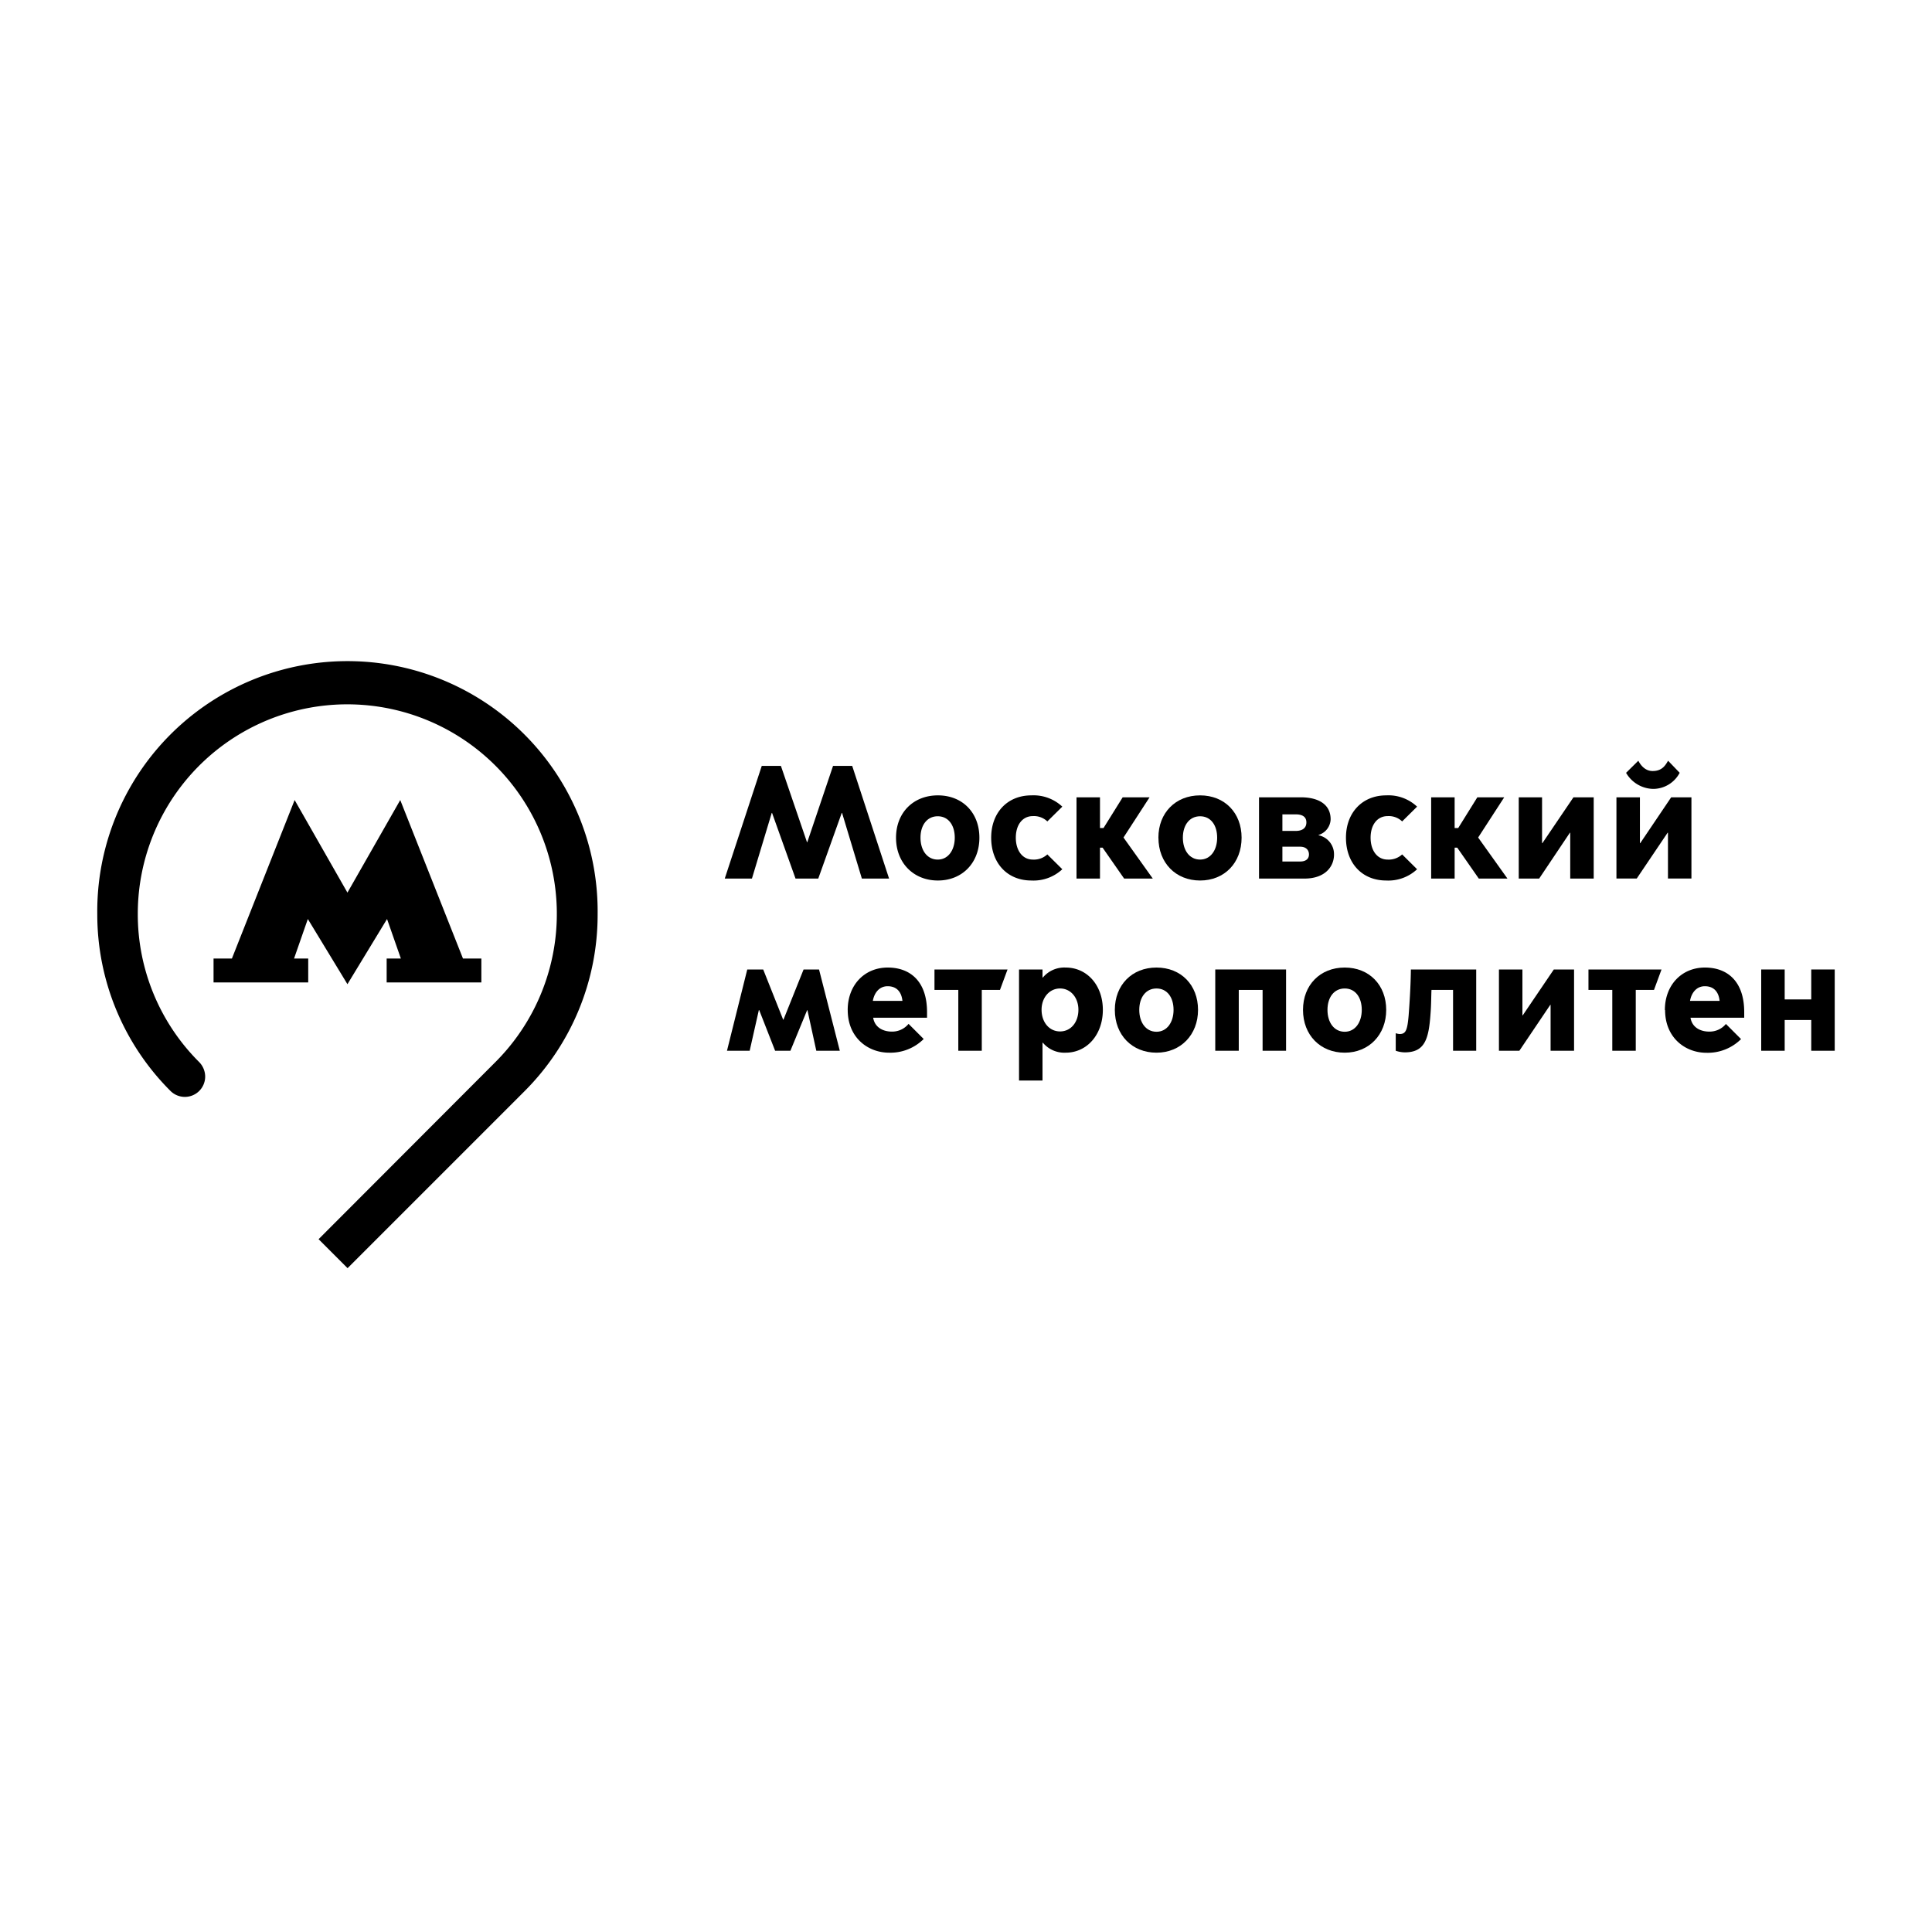
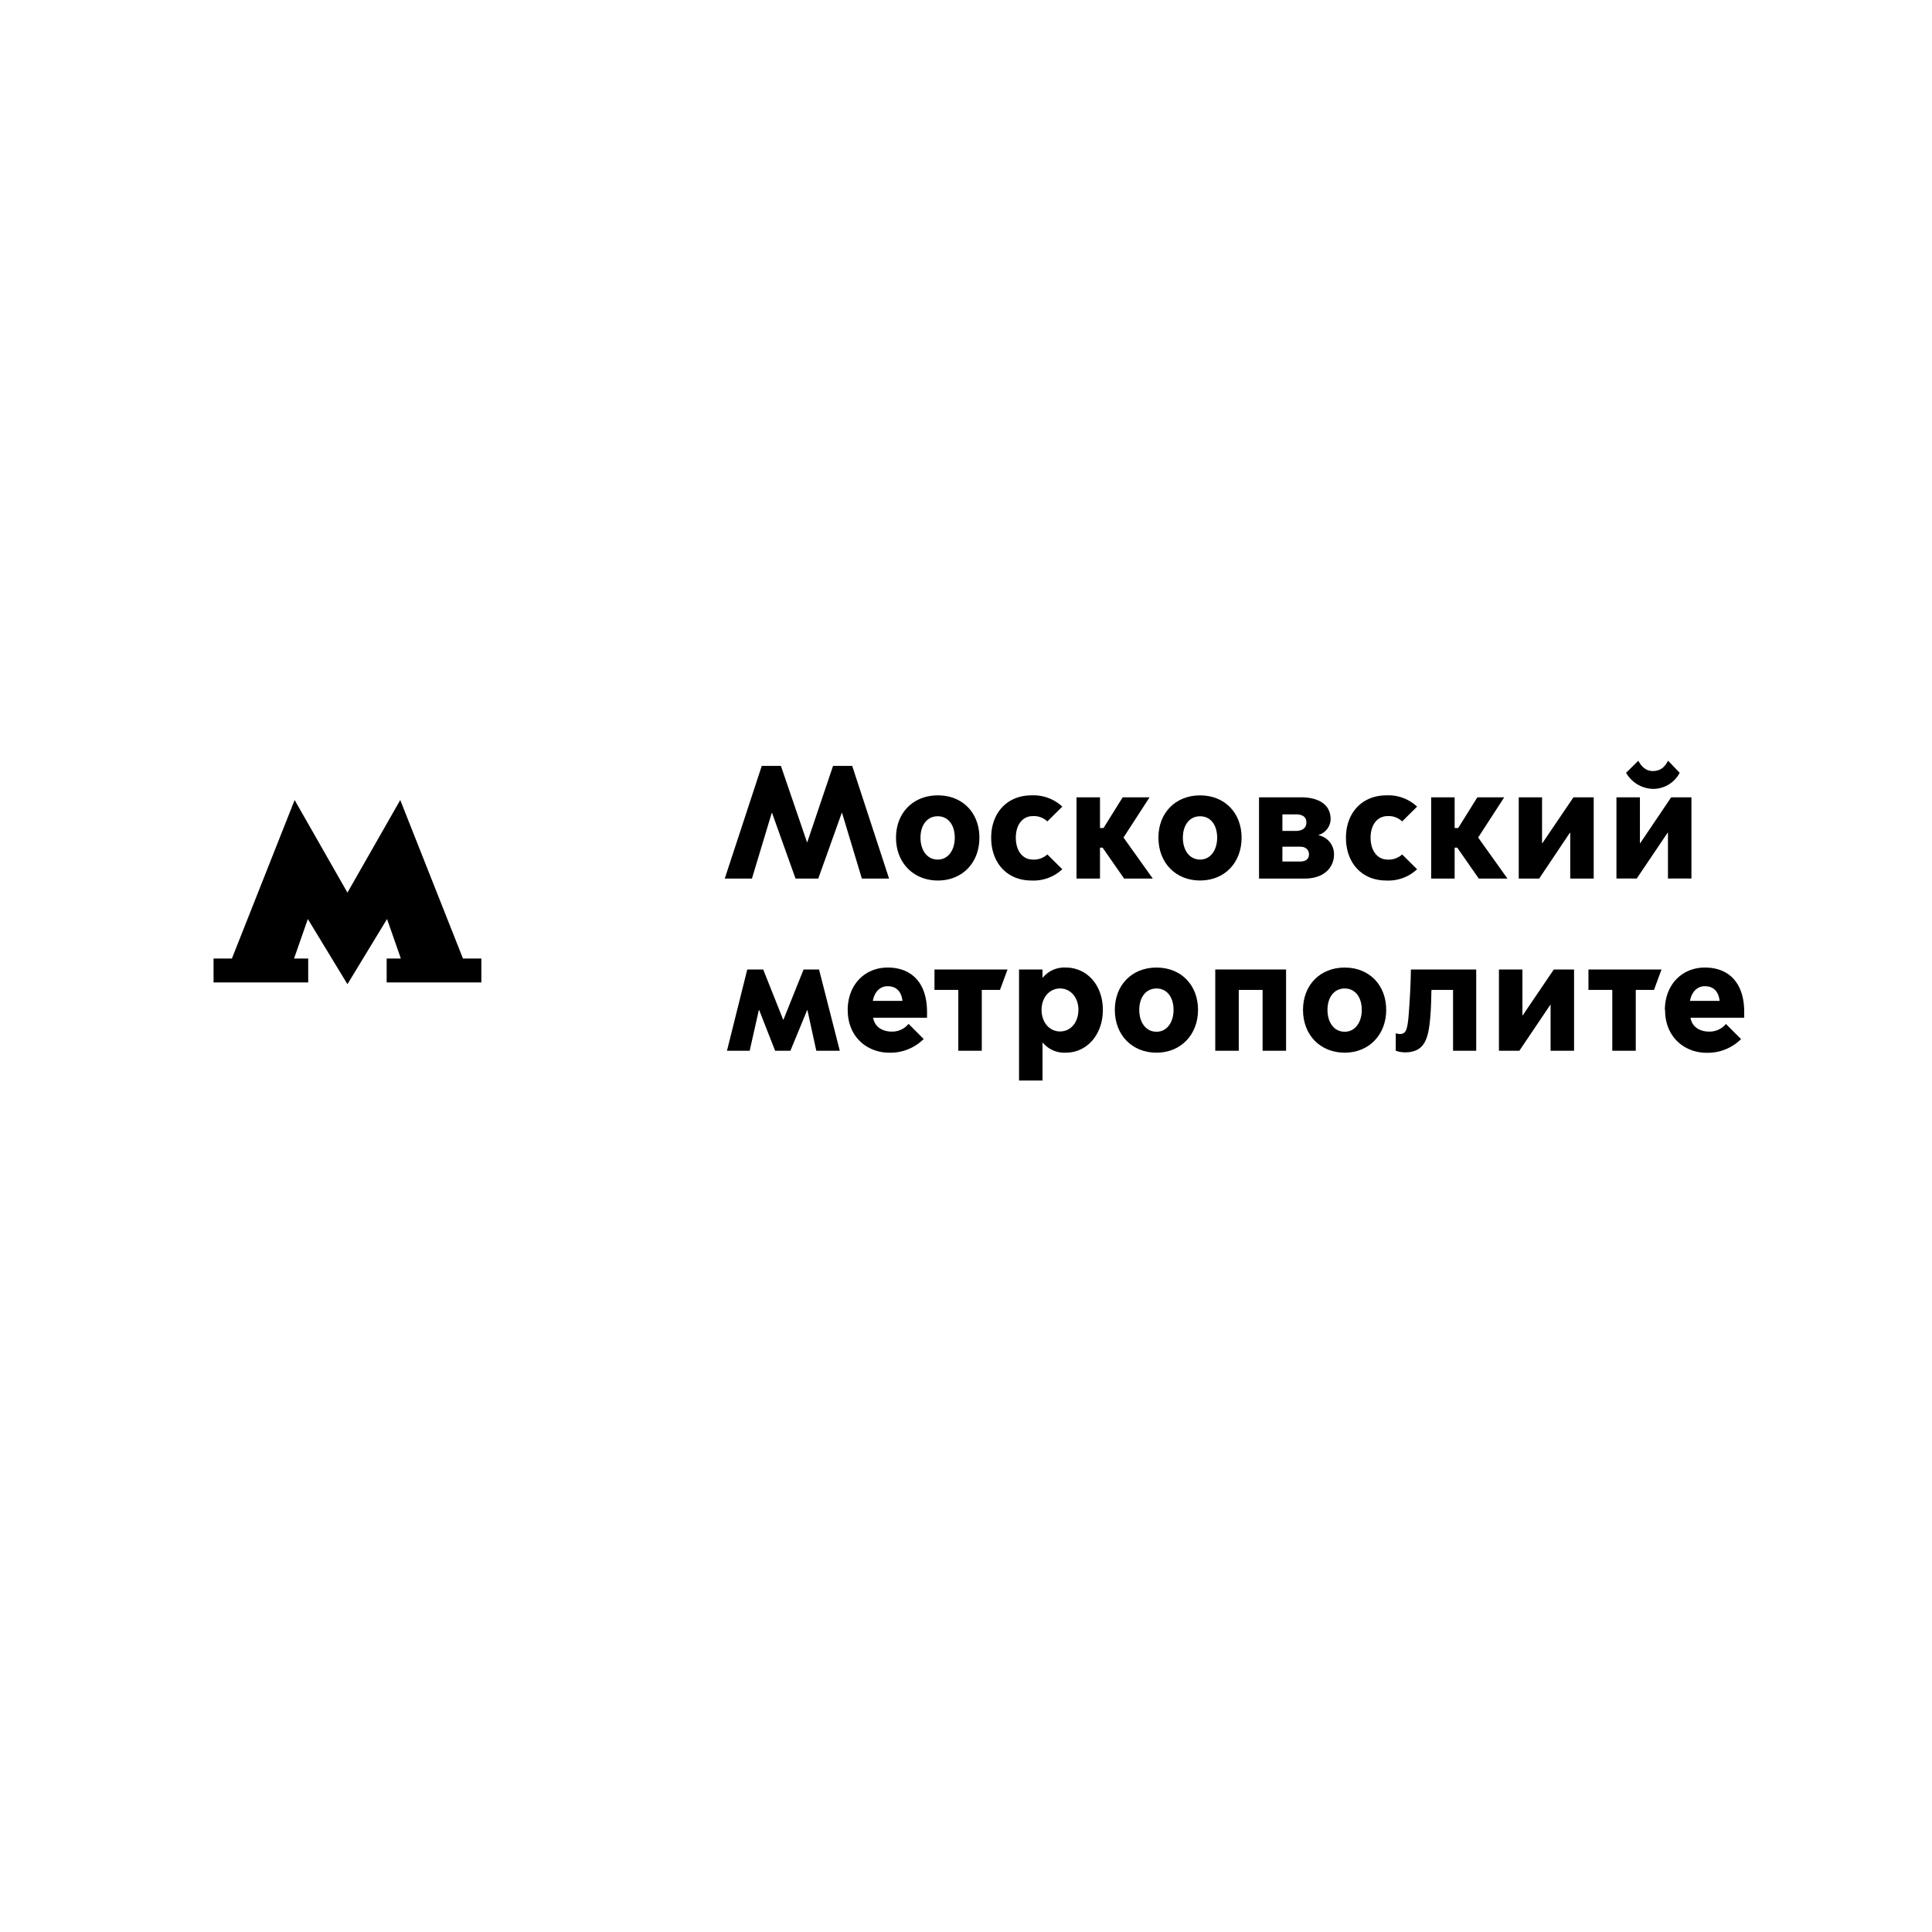
<svg xmlns="http://www.w3.org/2000/svg" viewBox="0 0 600 600">
  <defs>
    <style>.cls-1{fill-rule:evenodd;}.cls-2{fill:none;}</style>
  </defs>
  <g id="Слой_2" data-name="Слой 2">
    <g id="_1" data-name="1">
      <polygon class="cls-1" points="225.08 272.85 236.57 237.86 242.52 237.86 250.62 261.55 250.71 261.55 258.71 237.86 264.66 237.86 276.11 272.85 267.66 272.85 261.51 252.46 261.41 252.46 254.12 272.85 247.06 272.85 239.77 252.46 239.67 252.46 233.52 272.85 225.08 272.85" />
      <path class="cls-1" d="M296.51,260.15c0-3.9-2-6.65-5.29-6.65s-5.35,2.75-5.35,6.65,2.05,6.8,5.35,6.8,5.29-3,5.29-6.8Zm-18.24,0c0-7.69,5.3-13.14,13-13.14s12.89,5.45,12.89,13.14c0,7.85-5.35,13.3-12.89,13.3s-13-5.45-13-13.3Zm29.55,0c0-7.69,4.95-13.14,12.49-13.14a13.08,13.08,0,0,1,9.6,3.5l-4.65,4.59a6,6,0,0,0-4.5-1.65c-3.29,0-5.29,2.8-5.29,6.7s2,6.8,5.29,6.8a6.16,6.16,0,0,0,4.5-1.6l4.65,4.6a13.08,13.08,0,0,1-9.6,3.5c-7.54,0-12.49-5.45-12.49-13.3Z" />
      <polygon class="cls-1" points="334.32 247.61 341.61 247.61 341.61 257.15 342.71 257.15 348.66 247.61 357.01 247.61 348.91 260.1 358.01 272.85 349.11 272.85 342.42 263.25 341.61 263.25 341.61 272.85 334.32 272.85 334.32 247.61 334.32 247.61" />
      <path class="cls-1" d="M378,260.15c0-3.9-2-6.65-5.3-6.65s-5.35,2.75-5.35,6.65,2.05,6.8,5.35,6.8,5.3-3,5.3-6.8Zm-18.25,0c0-7.69,5.3-13.14,12.95-13.14s12.89,5.45,12.89,13.14c0,7.85-5.35,13.3-12.89,13.3S359.76,268,359.76,260.15Z" />
      <path class="cls-1" d="M403.76,267.55c2.05,0,2.75-1.05,2.75-2.2s-.7-2.4-2.75-2.4h-5.5v4.6Zm-1.35-9.5c1.85,0,3.3-.75,3.3-2.64s-1.45-2.5-3.3-2.5h-4.15v5.14ZM391,272.85V247.61H404c4.95,0,9.24,1.85,9.24,6.85a5.27,5.27,0,0,1-3.74,4.84v.1a6,6,0,0,1,4.79,6c0,3.7-2.74,7.45-9.19,7.45Z" />
      <path class="cls-1" d="M418,260.15c0-7.69,5-13.14,12.5-13.14a13,13,0,0,1,9.59,3.5l-4.64,4.59a6,6,0,0,0-4.5-1.65c-3.3,0-5.3,2.8-5.3,6.7s2,6.8,5.3,6.8a6.16,6.16,0,0,0,4.5-1.6l4.64,4.6a13.06,13.06,0,0,1-9.59,3.5c-7.55,0-12.5-5.45-12.5-13.3Z" />
      <path class="cls-1" d="M444.46,247.61h7.29v9.54h1.11l5.94-9.54h8.35l-8.1,12.49,9.1,12.75h-8.9l-6.69-9.6h-.81v9.6h-7.29V247.61Zm27.15,0h7.29v14.24h.1l9.65-14.24h6.29v25.24h-7.29V258.6h-.1L478,272.85h-6.34V247.61Z" />
      <path class="cls-1" d="M505,240l3.8-3.75c.69,1.35,2.09,3.2,4.44,3.2,3,0,4-1.85,4.8-3.2l3.6,3.75a9.33,9.33,0,0,1-8.25,5,9.94,9.94,0,0,1-8.4-5ZM502,247.61h7.29v14.24h.1L519,247.61h6.29v25.23H518V258.6h-.1l-9.6,14.24H502Z" />
      <polygon class="cls-1" points="232.07 301.08 237.02 301.08 243.22 316.67 243.31 316.67 249.56 301.08 254.36 301.08 260.81 326.32 253.51 326.32 250.76 313.72 250.66 313.72 245.47 326.32 240.72 326.32 235.77 313.68 235.67 313.68 232.82 326.32 225.77 326.32 232.07 301.08 232.07 301.08" />
      <path class="cls-1" d="M280.26,310.83c-.3-2.8-1.8-4.55-4.6-4.55-2.55,0-4.14,2-4.59,4.55Zm-17,2.84c0-7.69,5.15-13.19,12.44-13.19,6.9,0,12.2,4.2,12.2,13.84v1.75H271.17c.55,3.25,3.4,4.3,5.75,4.3a6.54,6.54,0,0,0,5.24-2.4l4.7,4.7a14.65,14.65,0,0,1-10.74,4.25c-6.6,0-12.85-4.7-12.85-13.24Zm34.35-6.24h-7.4v-6.35h22.69l-2.35,6.35h-5.65v18.89h-7.29V307.43Z" />
      <path class="cls-1" d="M329.21,320.32c3.35,0,5.7-2.84,5.7-6.74,0-3.7-2.35-6.6-5.7-6.6s-5.74,2.9-5.74,6.6c0,3.9,2.4,6.74,5.74,6.74Zm-5.45,15.24h-7.29V301.08h7.29v2.5h.11a8.69,8.69,0,0,1,7.09-3.1c6.6,0,11.54,5.45,11.54,13.15s-4.94,13.29-11.54,13.29a8.69,8.69,0,0,1-7.09-3.1h-.11v11.74Z" />
      <path class="cls-1" d="M364.46,313.63c0-3.9-2-6.65-5.3-6.65s-5.35,2.75-5.35,6.65,2.05,6.79,5.35,6.79,5.3-3,5.3-6.79Zm-18.24,0c0-7.7,5.29-13.15,12.94-13.15s12.9,5.45,12.9,13.15-5.35,13.29-12.9,13.29S346.22,321.47,346.22,313.63Z" />
      <polygon class="cls-1" points="377.41 301.08 399.4 301.08 399.4 326.32 392.11 326.32 392.11 307.43 384.71 307.43 384.71 326.32 377.41 326.32 377.41 301.08" />
      <path class="cls-1" d="M422.91,313.63c0-3.9-2-6.65-5.3-6.65s-5.35,2.75-5.35,6.65,2.05,6.79,5.35,6.79,5.3-3,5.3-6.79Zm-18.25,0c0-7.7,5.3-13.15,12.95-13.15s12.89,5.45,12.89,13.15-5.34,13.29-12.89,13.29S404.66,321.47,404.66,313.63Z" />
      <path class="cls-1" d="M433.46,326.32v-5.45a3.93,3.93,0,0,0,1.25.25c1.9,0,2.35-1.25,2.75-5.69.7-9.1.7-14.35.7-14.35h20.29v25.24h-7.19V307.43h-6.7c-.1,1.9-.05,4.25-.3,7.45-.55,7.79-1.75,11.94-8,11.94a9.14,9.14,0,0,1-2.8-.5Z" />
      <polygon class="cls-1" points="465.51 301.08 472.8 301.08 472.8 315.32 472.9 315.32 482.55 301.08 488.84 301.08 488.84 326.32 481.55 326.32 481.55 312.07 481.45 312.07 471.85 326.32 465.51 326.32 465.51 301.08 465.51 301.08" />
      <path class="cls-1" d="M500.7,307.43h-7.39v-6.35H516l-2.34,6.35H508v18.89h-7.29V307.43Zm33.34,3.4c-.29-2.8-1.8-4.55-4.59-4.55-2.55,0-4.15,2-4.6,4.55Zm-17,2.84c0-7.69,5.15-13.19,12.45-13.19,6.89,0,12.19,4.2,12.19,13.84v1.75H525c.55,3.25,3.4,4.3,5.75,4.3A6.57,6.57,0,0,0,536,318l4.7,4.7a14.68,14.68,0,0,1-10.75,4.25c-6.6,0-12.84-4.7-12.84-13.24Z" />
-       <polygon class="cls-1" points="546.95 301.08 554.25 301.08 554.25 310.38 562.5 310.38 562.5 301.08 569.79 301.08 569.79 326.32 562.5 326.32 562.5 316.77 554.25 316.77 554.25 326.32 546.96 326.32 546.96 301.08 546.95 301.08" />
      <polygon class="cls-1" points="95.72 297.68 91.32 297.68 95.6 285.41 107.9 305.65 120.2 285.41 124.49 297.68 120.08 297.68 120.08 305.1 149.49 305.1 149.49 297.68 143.78 297.68 124.3 248.46 107.9 277.21 91.5 248.46 72.02 297.68 66.32 297.68 66.32 305.1 95.72 305.1 95.72 297.68 95.72 297.68" />
-       <path class="cls-1" d="M185.6,283.9a77.7,77.7,0,1,0-155.39,0V284A77.48,77.48,0,0,0,52.9,338.76a6.33,6.33,0,0,0,4.51,1.89h0a6.31,6.31,0,0,0,6.31-6.31,6.49,6.49,0,0,0-1.93-4.57,64.82,64.82,0,0,1-19-45.81v-.06a65.07,65.07,0,1,1,111,46L98.94,384.84l9,9,55-55A77.46,77.46,0,0,0,185.6,283.9Z" />
      <rect class="cls-2" width="600" height="600" />
    </g>
  </g>
</svg>